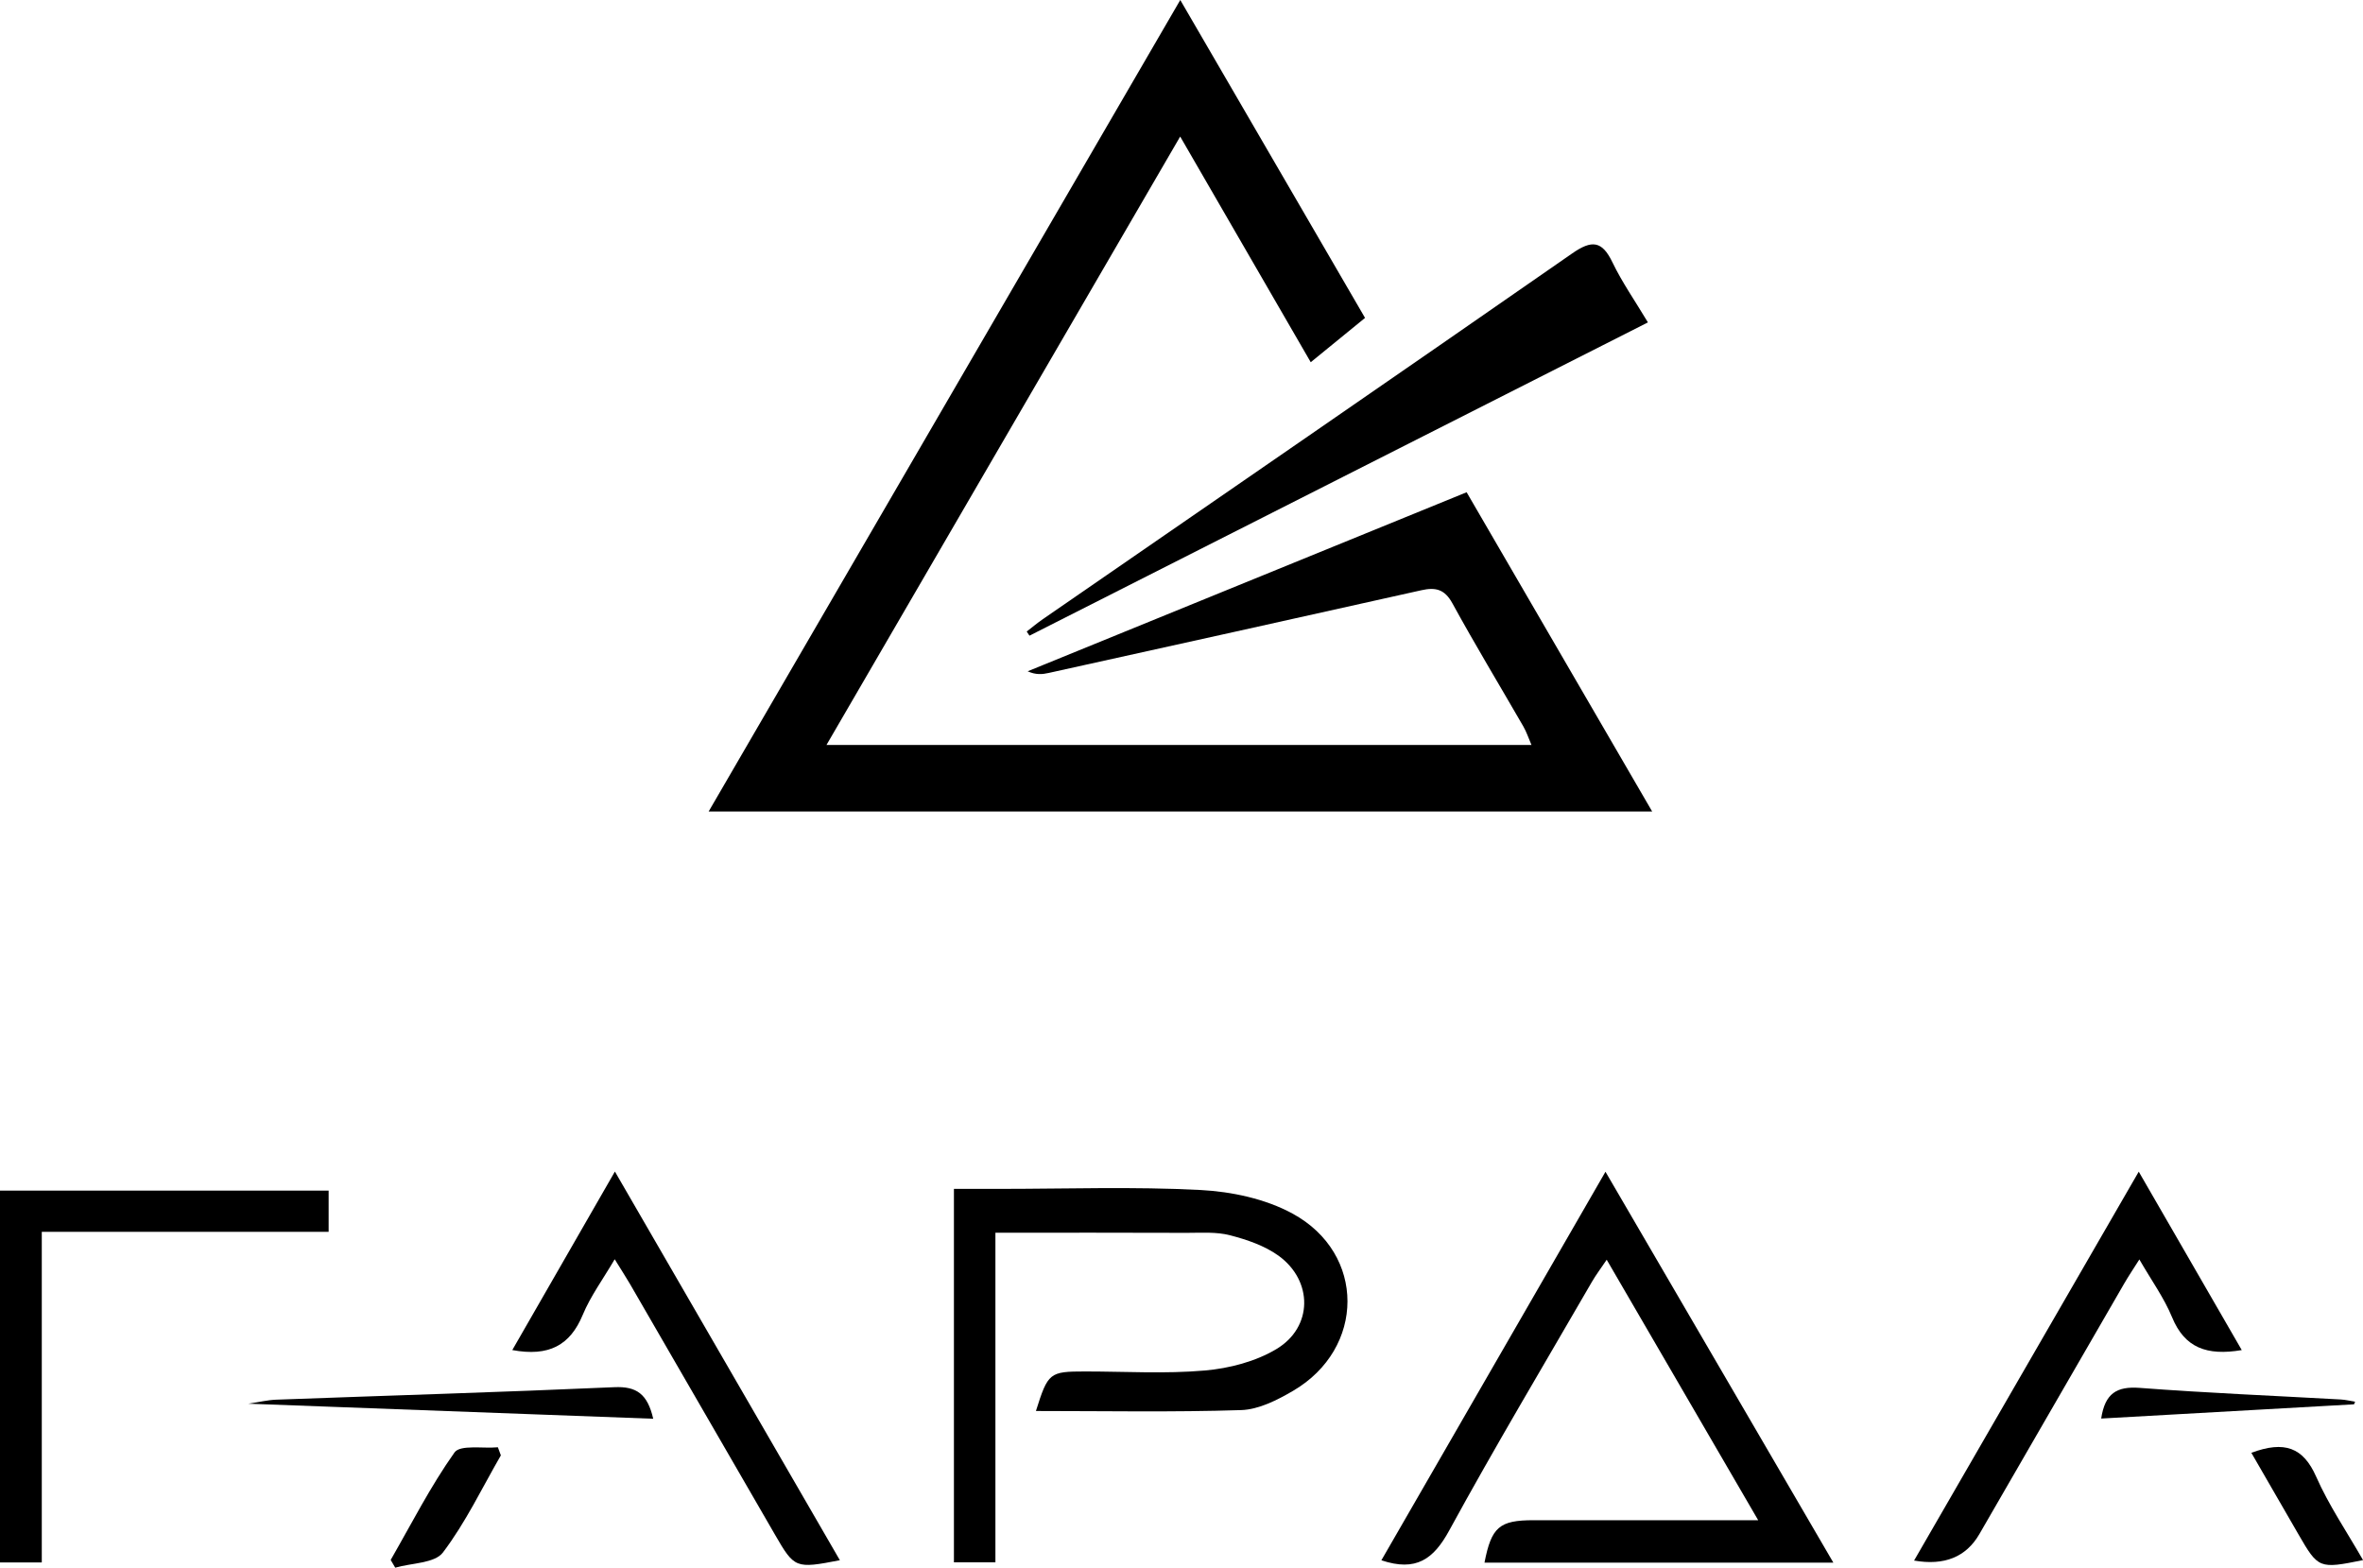
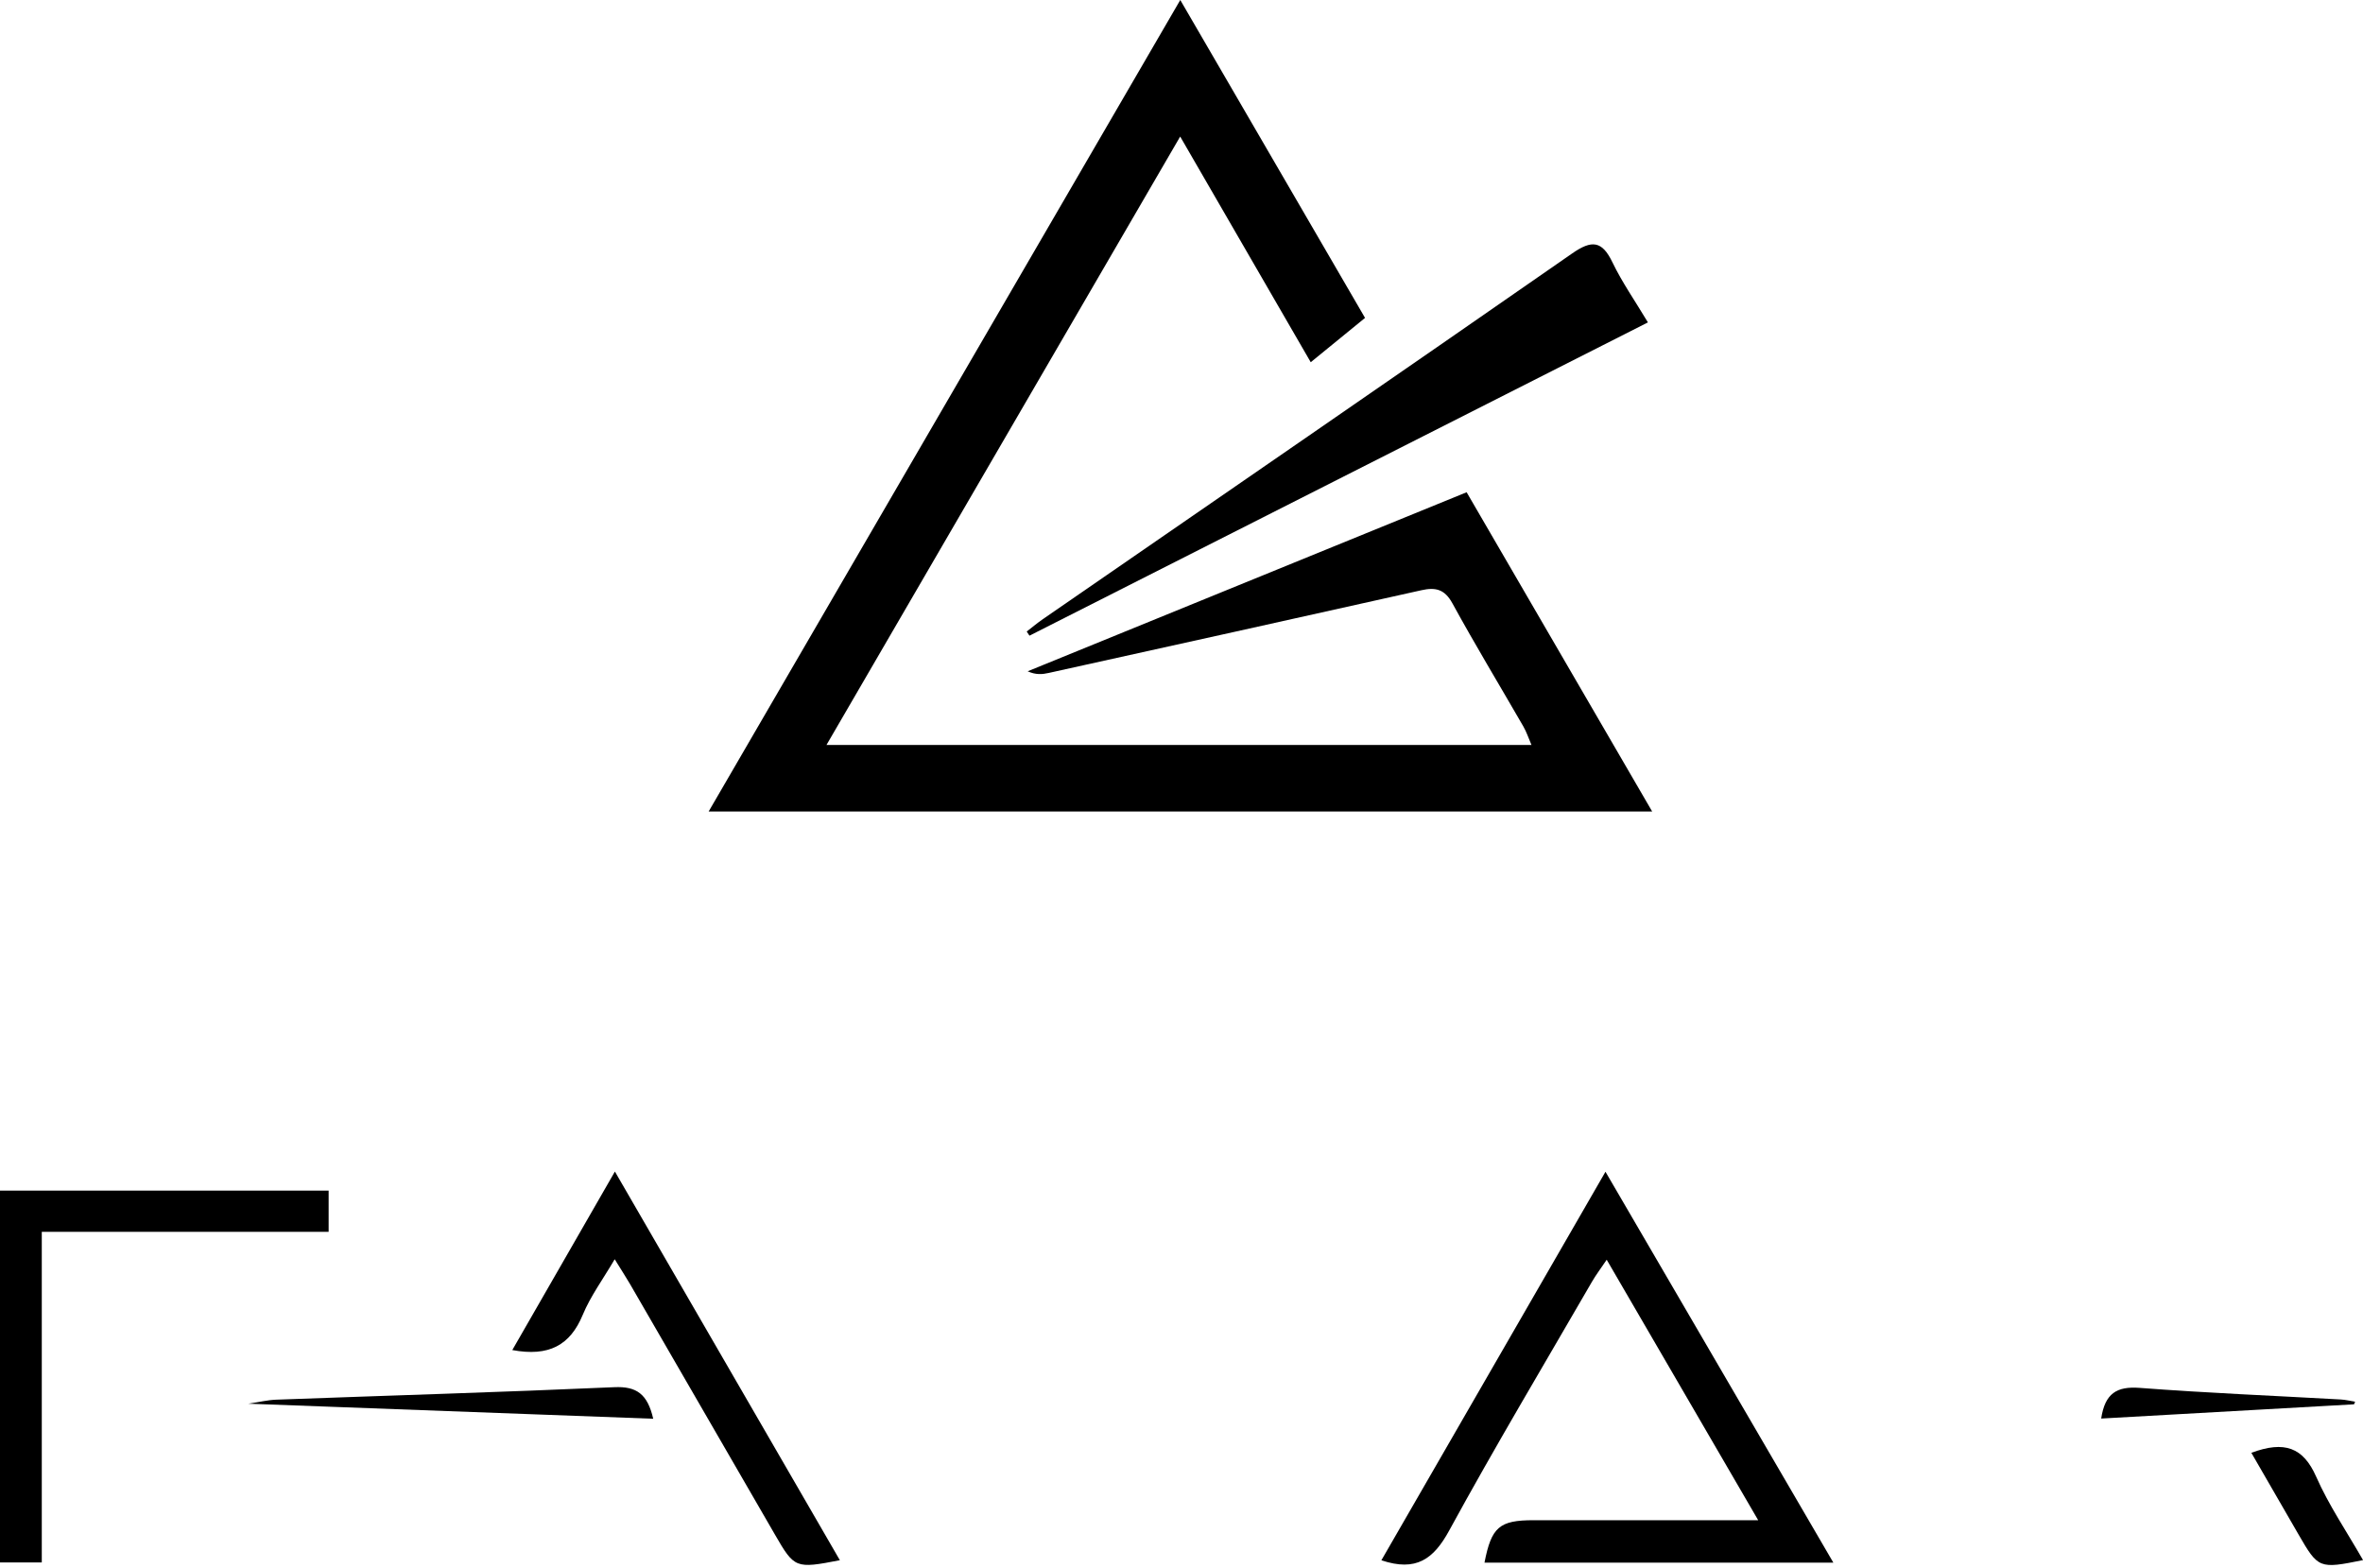
<svg xmlns="http://www.w3.org/2000/svg" width="104" height="69" viewBox="0 0 104 69" fill="none">
  <g clip-path="url(#clip0_244_359)">
-     <path d="M22.044 64.057C21.213 65.497 20.49 67.018 19.493 68.333C19.131 68.81 18.114 68.792 17.395 69C17.328 68.886 17.263 68.774 17.195 68.66C18.111 67.067 18.947 65.419 20.005 63.927C20.254 63.58 21.255 63.762 21.913 63.701C21.956 63.82 22.001 63.938 22.044 64.057Z" fill="black" />
    <path d="M14.464 52.404V54.218H1.839V68.77H0V52.404H14.464Z" fill="black" />
-     <path d="M28.749 62.445C22.78 62.224 16.925 62.007 10.93 61.783C11.421 61.709 11.785 61.62 12.151 61.606C17.114 61.423 22.079 61.276 27.042 61.056C28.006 61.014 28.497 61.345 28.749 62.445Z" fill="black" />
+     <path d="M28.749 62.445C22.78 62.224 16.925 62.007 10.93 61.783C11.421 61.709 11.785 61.62 12.151 61.606C17.114 61.423 22.079 61.276 27.042 61.056C28.006 61.014 28.497 61.345 28.749 62.445" fill="black" />
    <path d="M36.964 68.672C35.01 69.05 34.968 69.035 34.103 67.538C31.979 63.866 29.854 60.191 27.728 56.516C27.543 56.199 27.341 55.89 27.054 55.425C26.531 56.317 25.989 57.051 25.65 57.867C25.091 59.218 24.155 59.719 22.547 59.422C24.04 56.823 25.504 54.275 27.063 51.565C30.402 57.335 33.672 62.985 36.964 68.672Z" fill="black" />
    <path d="M104.002 68.667C102.07 69.059 102.032 69.043 101.161 67.536C100.483 66.361 99.805 65.187 99.086 63.944C100.548 63.4 101.37 63.709 101.938 64.993C102.497 66.261 103.292 67.424 104.002 68.667Z" fill="black" />
    <path d="M103.653 61.696C103.637 61.734 103.622 61.772 103.606 61.81C99.916 62.018 96.225 62.226 92.477 62.436C92.645 61.329 93.159 61.009 94.177 61.087C97.121 61.311 100.071 61.432 103.02 61.597C103.233 61.608 103.442 61.662 103.653 61.696Z" fill="black" />
-     <path d="M98.664 59.423C97.121 59.683 96.151 59.322 95.596 57.976C95.246 57.124 94.689 56.357 94.157 55.433C93.901 55.84 93.685 56.158 93.492 56.491C91.365 60.166 89.241 63.843 87.117 67.52C86.533 68.531 85.575 68.92 84.242 68.687C87.532 62.988 90.797 57.336 94.13 51.57C95.677 54.25 97.141 56.786 98.664 59.423Z" fill="black" />
    <path d="M67.498 66.911H77.381C75.113 63.012 72.955 59.3 70.714 55.446C70.446 55.844 70.235 56.121 70.062 56.421C67.954 60.065 65.793 63.681 63.777 67.374C63.096 68.617 62.333 69.19 60.797 68.675C64.044 63.048 67.298 57.403 70.66 51.574C74.033 57.36 77.307 62.974 80.689 68.778H65.335C65.641 67.21 65.989 66.911 67.498 66.911Z" fill="black" />
-     <path d="M56.911 61.216C56.215 61.623 55.4 62.039 54.627 62.064C51.62 62.162 48.607 62.104 45.593 62.104C46.125 60.416 46.188 60.364 47.756 60.364C49.514 60.364 51.281 60.474 53.024 60.322C54.102 60.228 55.261 59.928 56.177 59.378C57.789 58.414 57.796 56.374 56.271 55.269C55.658 54.828 54.879 54.562 54.138 54.37C53.536 54.213 52.876 54.263 52.24 54.263C49.478 54.251 46.716 54.258 43.81 54.258V68.765H41.984V52.328H43.978C46.931 52.328 49.891 52.223 52.837 52.377C54.21 52.449 55.696 52.766 56.886 53.415C60.125 55.177 60.089 59.358 56.911 61.216Z" fill="black" />
    <path d="M72.528 14.19C63.366 18.831 54.336 23.405 45.309 27.979C45.268 27.919 45.228 27.856 45.188 27.796C45.425 27.612 45.657 27.418 45.904 27.247C53.672 21.886 61.448 16.541 69.196 11.153C70.058 10.553 70.509 10.591 70.97 11.553C71.385 12.416 71.944 13.215 72.528 14.19Z" fill="black" />
    <path d="M72.716 35.719H31.188C38.102 23.822 44.96 12.02 51.946 0C54.704 4.748 57.358 9.313 60.078 13.992C59.296 14.63 58.537 15.252 57.688 15.943C55.759 12.61 53.886 9.371 51.942 6.01C46.725 14.988 41.587 23.827 36.375 32.789H67.403C67.273 32.487 67.185 32.216 67.046 31.975C66.004 30.168 64.924 28.383 63.922 26.553C63.581 25.931 63.181 25.84 62.561 25.978C57.098 27.2 51.632 28.41 46.166 29.617C45.881 29.682 45.589 29.711 45.23 29.546C51.648 26.929 58.063 24.312 64.549 21.666C67.268 26.345 69.956 30.971 72.716 35.719Z" fill="black" />
  </g>
  <defs>
    <clipPath id="clip0_244_359">
      <rect width="104" height="69" fill="white" />
    </clipPath>
  </defs>
</svg>